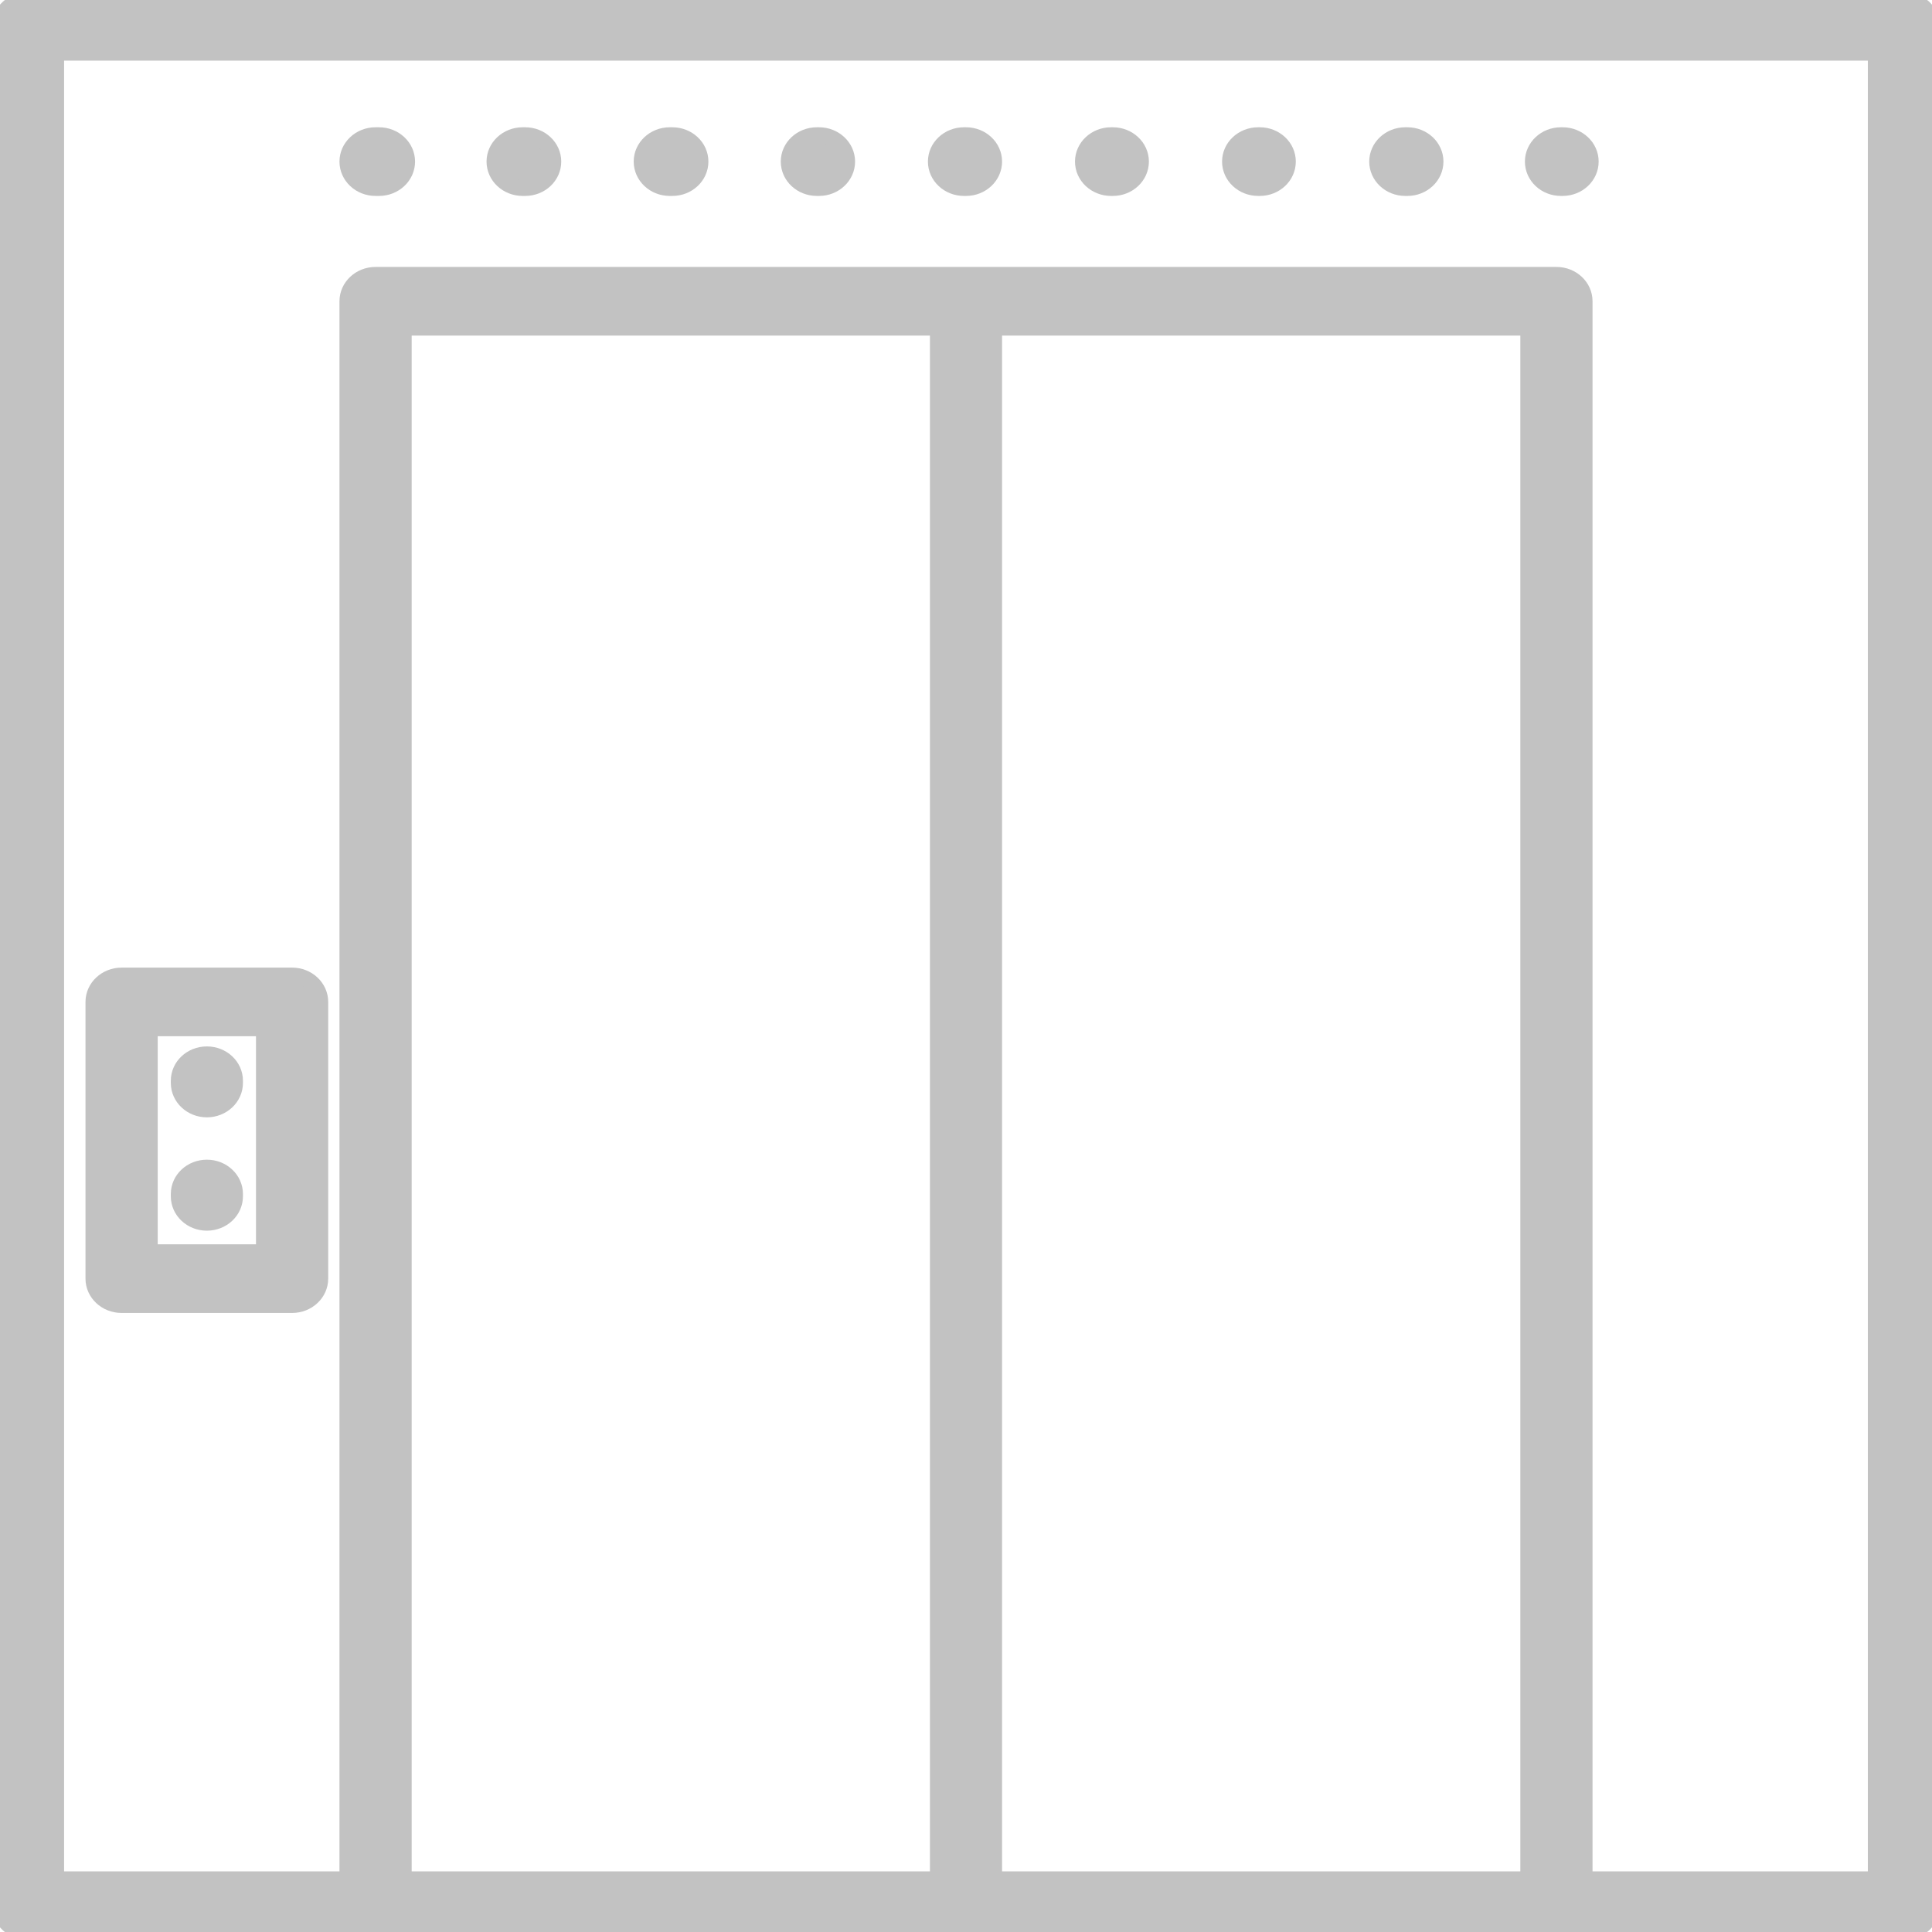
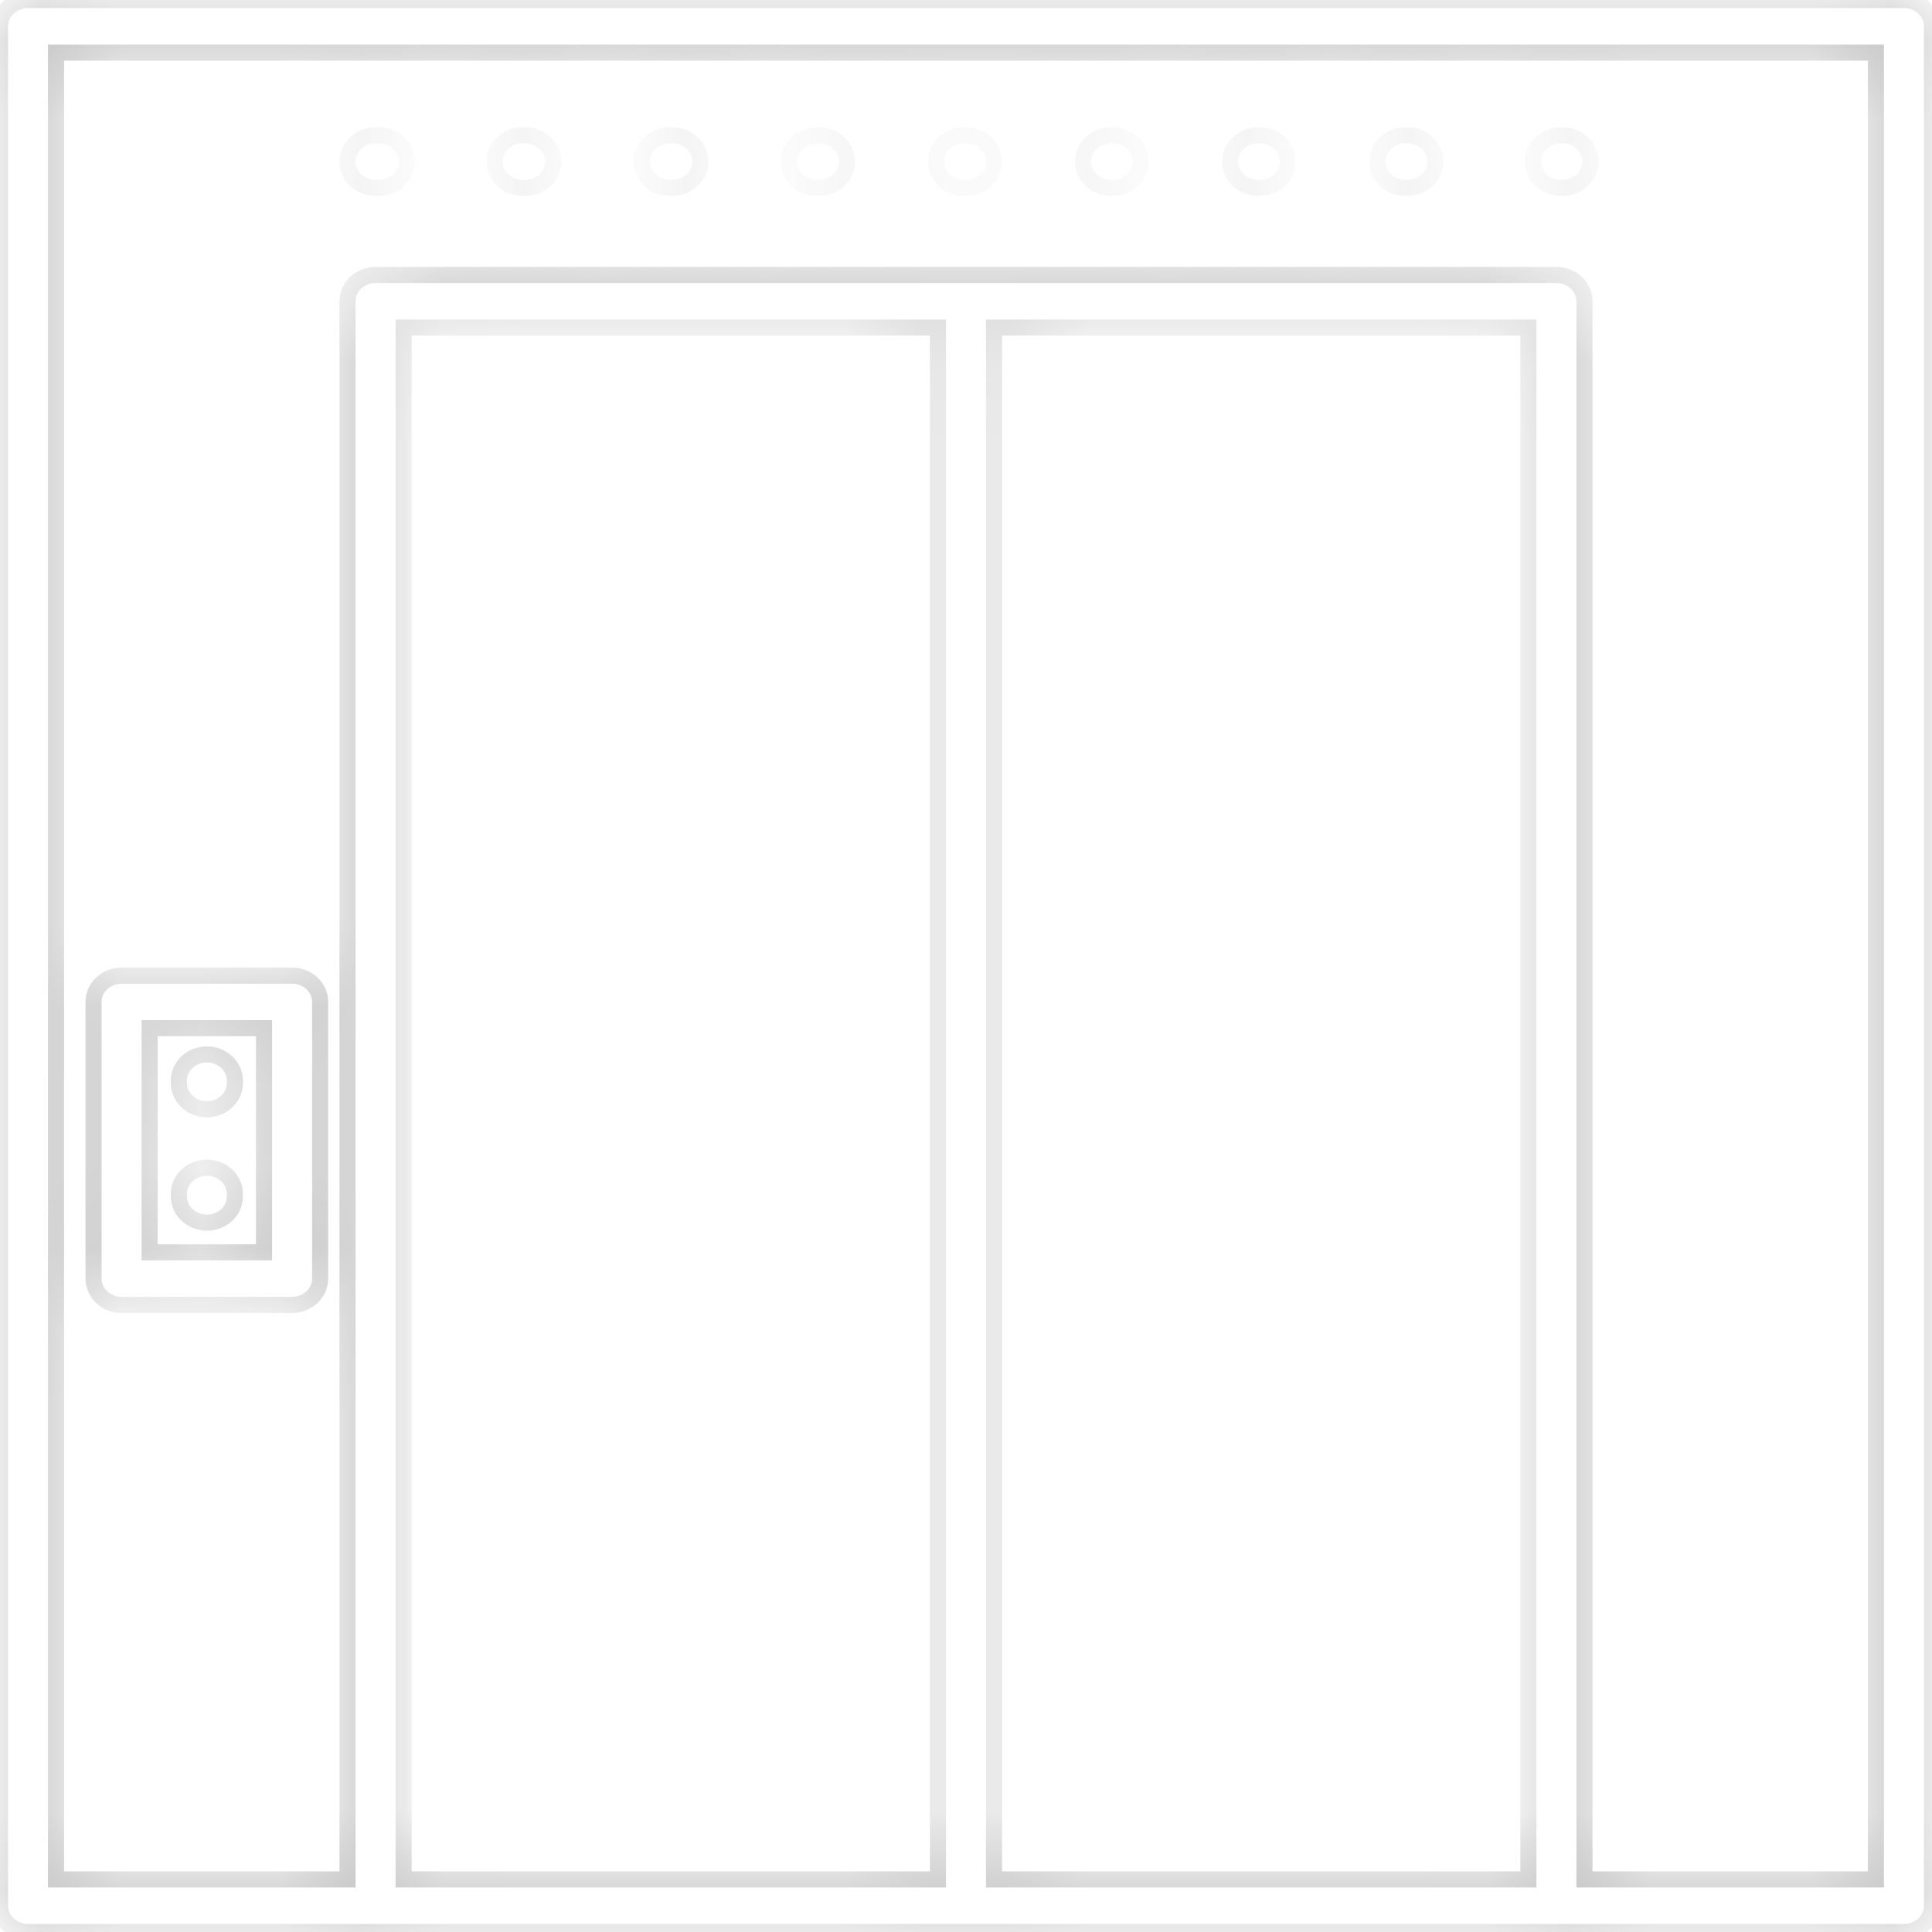
<svg xmlns="http://www.w3.org/2000/svg" width="24" height="24" viewBox="0 0 24 24" fill="none">
  <mask id="path-1-outside-1_10891_374789" maskUnits="userSpaceOnUse" x="-1" y="-1" width="26" height="26" fill="black">
-     <rect fill="white" x="-1" y="-1" width="26" height="26" />
    <path d="M23.652 24H0.348C0.156 24 0 23.854 0 23.674V0.326C0 0.146 0.156 0 0.348 0H23.652C23.844 0 24 0.146 24 0.326V23.674C24 23.854 23.844 24 23.652 24ZM19.683 23.347H23.303V0.653H0.696V23.347H4.317V3.742C4.317 3.562 4.473 3.416 4.665 3.416H19.335C19.527 3.416 19.683 3.562 19.683 3.742L19.683 23.347ZM12.348 23.347H18.986V4.069H12.348V23.347ZM5.014 23.347H11.652V4.069H5.014V23.347ZM3.629 16.21H1.511C1.318 16.21 1.162 16.064 1.162 15.884V12.446C1.162 12.266 1.318 12.12 1.511 12.12H3.629C3.821 12.12 3.977 12.266 3.977 12.446V15.884C3.977 16.064 3.821 16.21 3.629 16.21ZM1.859 15.557H3.28V12.772H1.859V15.557ZM2.57 15.188C2.377 15.188 2.222 15.042 2.222 14.861V14.832C2.222 14.652 2.377 14.506 2.57 14.506C2.762 14.506 2.918 14.652 2.918 14.832V14.861C2.918 15.042 2.762 15.188 2.57 15.188ZM2.57 13.78C2.377 13.78 2.222 13.633 2.222 13.453V13.425C2.222 13.245 2.377 13.099 2.57 13.099C2.762 13.099 2.918 13.245 2.918 13.425V13.453C2.918 13.633 2.762 13.78 2.57 13.78ZM19.411 2.334H19.391C19.198 2.334 19.043 2.188 19.043 2.007C19.043 1.827 19.198 1.681 19.391 1.681H19.411C19.603 1.681 19.759 1.827 19.759 2.007C19.759 2.188 19.603 2.334 19.411 2.334ZM17.483 2.334H17.457C17.265 2.334 17.109 2.188 17.109 2.007C17.109 1.827 17.265 1.681 17.457 1.681H17.483C17.675 1.681 17.831 1.827 17.831 2.007C17.831 2.188 17.675 2.334 17.483 2.334ZM15.649 2.334H15.63C15.437 2.334 15.281 2.188 15.281 2.007C15.281 1.827 15.437 1.681 15.63 1.681H15.649C15.841 1.681 15.997 1.827 15.997 2.007C15.997 2.188 15.841 2.334 15.649 2.334ZM13.824 2.334H13.802C13.61 2.334 13.454 2.188 13.454 2.007C13.454 1.827 13.61 1.681 13.802 1.681H13.824C14.016 1.681 14.172 1.827 14.172 2.007C14.172 2.188 14.016 2.334 13.824 2.334ZM12 2.334H11.975C11.783 2.334 11.627 2.188 11.627 2.007C11.627 1.827 11.783 1.681 11.975 1.681H12C12.192 1.681 12.348 1.827 12.348 2.007C12.348 2.188 12.192 2.334 12 2.334ZM10.174 2.334H10.148C9.955 2.334 9.799 2.188 9.799 2.007C9.799 1.827 9.955 1.681 10.148 1.681H10.174C10.366 1.681 10.522 1.827 10.522 2.007C10.522 2.188 10.366 2.334 10.174 2.334ZM8.352 2.334H8.32C8.128 2.334 7.972 2.188 7.972 2.007C7.972 1.827 8.128 1.681 8.32 1.681H8.352C8.544 1.681 8.7 1.827 8.7 2.007C8.7 2.188 8.544 2.334 8.352 2.334ZM6.524 2.334H6.493C6.3 2.334 6.144 2.188 6.144 2.007C6.144 1.827 6.3 1.681 6.493 1.681H6.524C6.716 1.681 6.872 1.827 6.872 2.007C6.872 2.188 6.716 2.334 6.524 2.334ZM4.708 2.334H4.665C4.473 2.334 4.317 2.188 4.317 2.007C4.317 1.827 4.473 1.681 4.665 1.681H4.708C4.9 1.681 5.056 1.827 5.056 2.007C5.056 2.188 4.9 2.334 4.708 2.334Z" />
  </mask>
-   <path d="M23.652 24H0.348C0.156 24 0 23.854 0 23.674V0.326C0 0.146 0.156 0 0.348 0H23.652C23.844 0 24 0.146 24 0.326V23.674C24 23.854 23.844 24 23.652 24ZM19.683 23.347H23.303V0.653H0.696V23.347H4.317V3.742C4.317 3.562 4.473 3.416 4.665 3.416H19.335C19.527 3.416 19.683 3.562 19.683 3.742L19.683 23.347ZM12.348 23.347H18.986V4.069H12.348V23.347ZM5.014 23.347H11.652V4.069H5.014V23.347ZM3.629 16.21H1.511C1.318 16.21 1.162 16.064 1.162 15.884V12.446C1.162 12.266 1.318 12.12 1.511 12.12H3.629C3.821 12.12 3.977 12.266 3.977 12.446V15.884C3.977 16.064 3.821 16.21 3.629 16.21ZM1.859 15.557H3.28V12.772H1.859V15.557ZM2.57 15.188C2.377 15.188 2.222 15.042 2.222 14.861V14.832C2.222 14.652 2.377 14.506 2.57 14.506C2.762 14.506 2.918 14.652 2.918 14.832V14.861C2.918 15.042 2.762 15.188 2.57 15.188ZM2.57 13.78C2.377 13.78 2.222 13.633 2.222 13.453V13.425C2.222 13.245 2.377 13.099 2.57 13.099C2.762 13.099 2.918 13.245 2.918 13.425V13.453C2.918 13.633 2.762 13.78 2.57 13.78ZM19.411 2.334H19.391C19.198 2.334 19.043 2.188 19.043 2.007C19.043 1.827 19.198 1.681 19.391 1.681H19.411C19.603 1.681 19.759 1.827 19.759 2.007C19.759 2.188 19.603 2.334 19.411 2.334ZM17.483 2.334H17.457C17.265 2.334 17.109 2.188 17.109 2.007C17.109 1.827 17.265 1.681 17.457 1.681H17.483C17.675 1.681 17.831 1.827 17.831 2.007C17.831 2.188 17.675 2.334 17.483 2.334ZM15.649 2.334H15.63C15.437 2.334 15.281 2.188 15.281 2.007C15.281 1.827 15.437 1.681 15.63 1.681H15.649C15.841 1.681 15.997 1.827 15.997 2.007C15.997 2.188 15.841 2.334 15.649 2.334ZM13.824 2.334H13.802C13.61 2.334 13.454 2.188 13.454 2.007C13.454 1.827 13.61 1.681 13.802 1.681H13.824C14.016 1.681 14.172 1.827 14.172 2.007C14.172 2.188 14.016 2.334 13.824 2.334ZM12 2.334H11.975C11.783 2.334 11.627 2.188 11.627 2.007C11.627 1.827 11.783 1.681 11.975 1.681H12C12.192 1.681 12.348 1.827 12.348 2.007C12.348 2.188 12.192 2.334 12 2.334ZM10.174 2.334H10.148C9.955 2.334 9.799 2.188 9.799 2.007C9.799 1.827 9.955 1.681 10.148 1.681H10.174C10.366 1.681 10.522 1.827 10.522 2.007C10.522 2.188 10.366 2.334 10.174 2.334ZM8.352 2.334H8.32C8.128 2.334 7.972 2.188 7.972 2.007C7.972 1.827 8.128 1.681 8.32 1.681H8.352C8.544 1.681 8.7 1.827 8.7 2.007C8.7 2.188 8.544 2.334 8.352 2.334ZM6.524 2.334H6.493C6.3 2.334 6.144 2.188 6.144 2.007C6.144 1.827 6.3 1.681 6.493 1.681H6.524C6.716 1.681 6.872 1.827 6.872 2.007C6.872 2.188 6.716 2.334 6.524 2.334ZM4.708 2.334H4.665C4.473 2.334 4.317 2.188 4.317 2.007C4.317 1.827 4.473 1.681 4.665 1.681H4.708C4.9 1.681 5.056 1.827 5.056 2.007C5.056 2.188 4.9 2.334 4.708 2.334Z" fill="#C2C2C2" />
  <path d="M23.652 24H0.348C0.156 24 0 23.854 0 23.674V0.326C0 0.146 0.156 0 0.348 0H23.652C23.844 0 24 0.146 24 0.326V23.674C24 23.854 23.844 24 23.652 24ZM19.683 23.347H23.303V0.653H0.696V23.347H4.317V3.742C4.317 3.562 4.473 3.416 4.665 3.416H19.335C19.527 3.416 19.683 3.562 19.683 3.742L19.683 23.347ZM12.348 23.347H18.986V4.069H12.348V23.347ZM5.014 23.347H11.652V4.069H5.014V23.347ZM3.629 16.21H1.511C1.318 16.21 1.162 16.064 1.162 15.884V12.446C1.162 12.266 1.318 12.12 1.511 12.12H3.629C3.821 12.12 3.977 12.266 3.977 12.446V15.884C3.977 16.064 3.821 16.21 3.629 16.21ZM1.859 15.557H3.28V12.772H1.859V15.557ZM2.57 15.188C2.377 15.188 2.222 15.042 2.222 14.861V14.832C2.222 14.652 2.377 14.506 2.57 14.506C2.762 14.506 2.918 14.652 2.918 14.832V14.861C2.918 15.042 2.762 15.188 2.57 15.188ZM2.57 13.78C2.377 13.78 2.222 13.633 2.222 13.453V13.425C2.222 13.245 2.377 13.099 2.57 13.099C2.762 13.099 2.918 13.245 2.918 13.425V13.453C2.918 13.633 2.762 13.78 2.57 13.78ZM19.411 2.334H19.391C19.198 2.334 19.043 2.188 19.043 2.007C19.043 1.827 19.198 1.681 19.391 1.681H19.411C19.603 1.681 19.759 1.827 19.759 2.007C19.759 2.188 19.603 2.334 19.411 2.334ZM17.483 2.334H17.457C17.265 2.334 17.109 2.188 17.109 2.007C17.109 1.827 17.265 1.681 17.457 1.681H17.483C17.675 1.681 17.831 1.827 17.831 2.007C17.831 2.188 17.675 2.334 17.483 2.334ZM15.649 2.334H15.63C15.437 2.334 15.281 2.188 15.281 2.007C15.281 1.827 15.437 1.681 15.63 1.681H15.649C15.841 1.681 15.997 1.827 15.997 2.007C15.997 2.188 15.841 2.334 15.649 2.334ZM13.824 2.334H13.802C13.61 2.334 13.454 2.188 13.454 2.007C13.454 1.827 13.61 1.681 13.802 1.681H13.824C14.016 1.681 14.172 1.827 14.172 2.007C14.172 2.188 14.016 2.334 13.824 2.334ZM12 2.334H11.975C11.783 2.334 11.627 2.188 11.627 2.007C11.627 1.827 11.783 1.681 11.975 1.681H12C12.192 1.681 12.348 1.827 12.348 2.007C12.348 2.188 12.192 2.334 12 2.334ZM10.174 2.334H10.148C9.955 2.334 9.799 2.188 9.799 2.007C9.799 1.827 9.955 1.681 10.148 1.681H10.174C10.366 1.681 10.522 1.827 10.522 2.007C10.522 2.188 10.366 2.334 10.174 2.334ZM8.352 2.334H8.32C8.128 2.334 7.972 2.188 7.972 2.007C7.972 1.827 8.128 1.681 8.32 1.681H8.352C8.544 1.681 8.7 1.827 8.7 2.007C8.7 2.188 8.544 2.334 8.352 2.334ZM6.524 2.334H6.493C6.3 2.334 6.144 2.188 6.144 2.007C6.144 1.827 6.3 1.681 6.493 1.681H6.524C6.716 1.681 6.872 1.827 6.872 2.007C6.872 2.188 6.716 2.334 6.524 2.334ZM4.708 2.334H4.665C4.473 2.334 4.317 2.188 4.317 2.007C4.317 1.827 4.473 1.681 4.665 1.681H4.708C4.9 1.681 5.056 1.827 5.056 2.007C5.056 2.188 4.9 2.334 4.708 2.334Z" stroke="#C2C2C2" stroke-width="0.2" mask="url(#path-1-outside-1_10891_374789)" />
</svg>